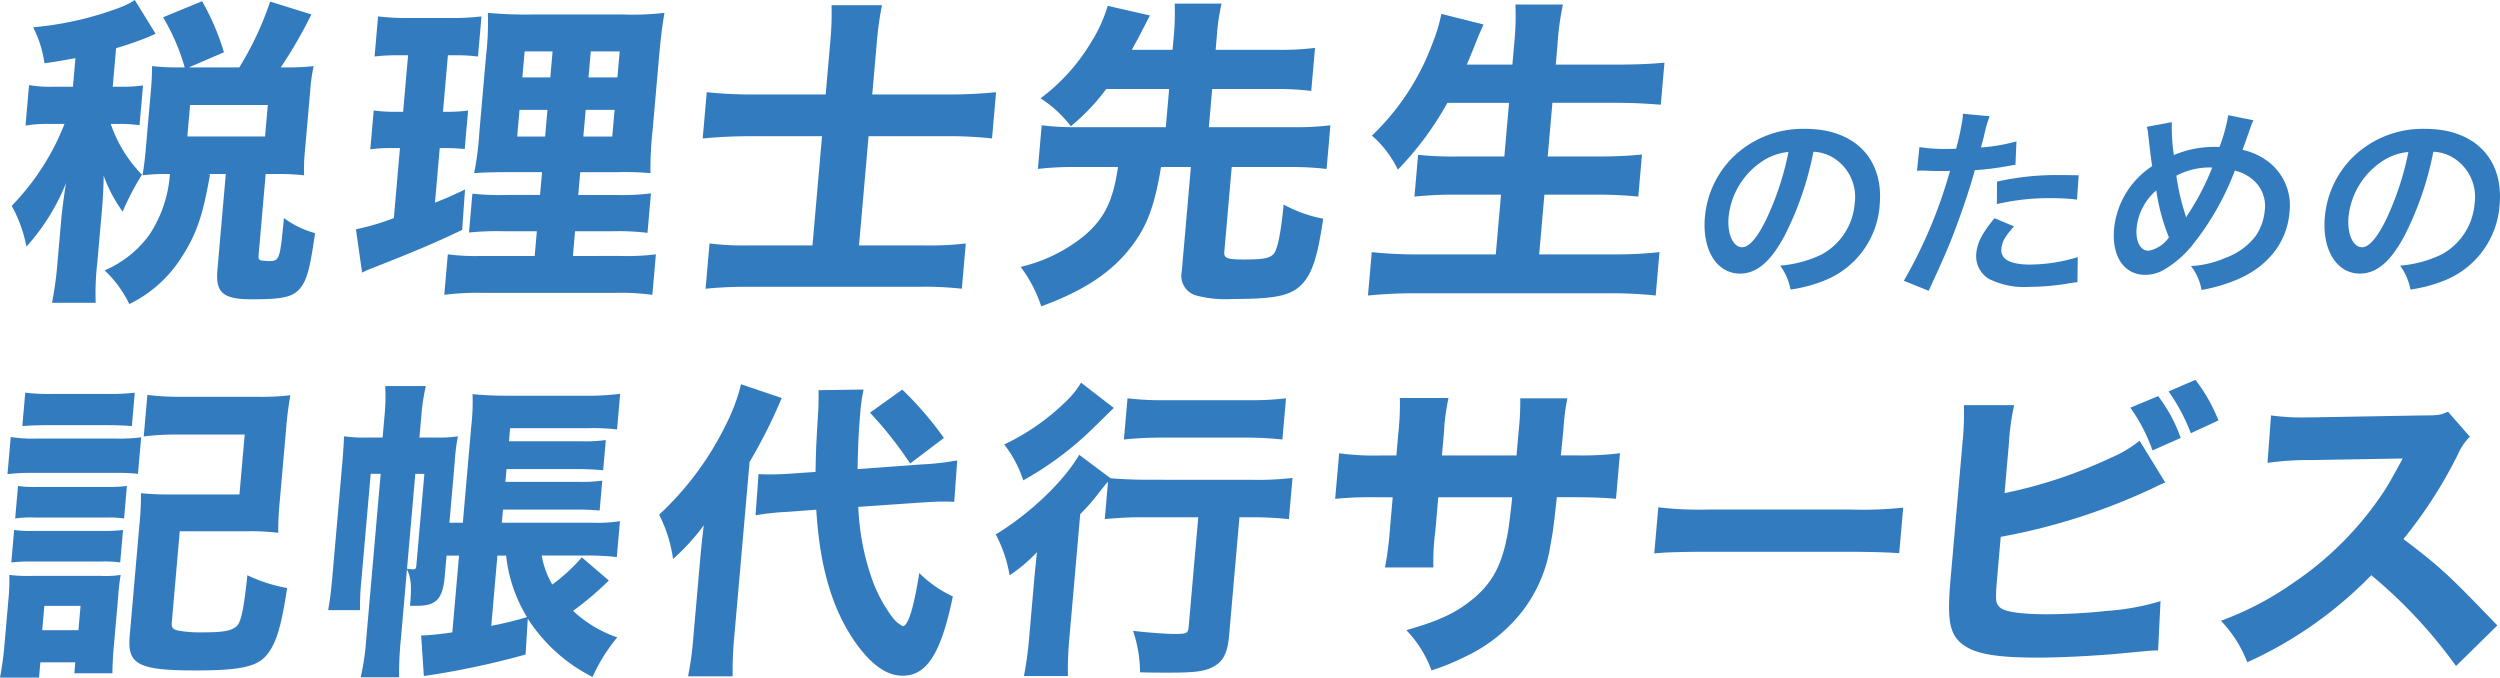
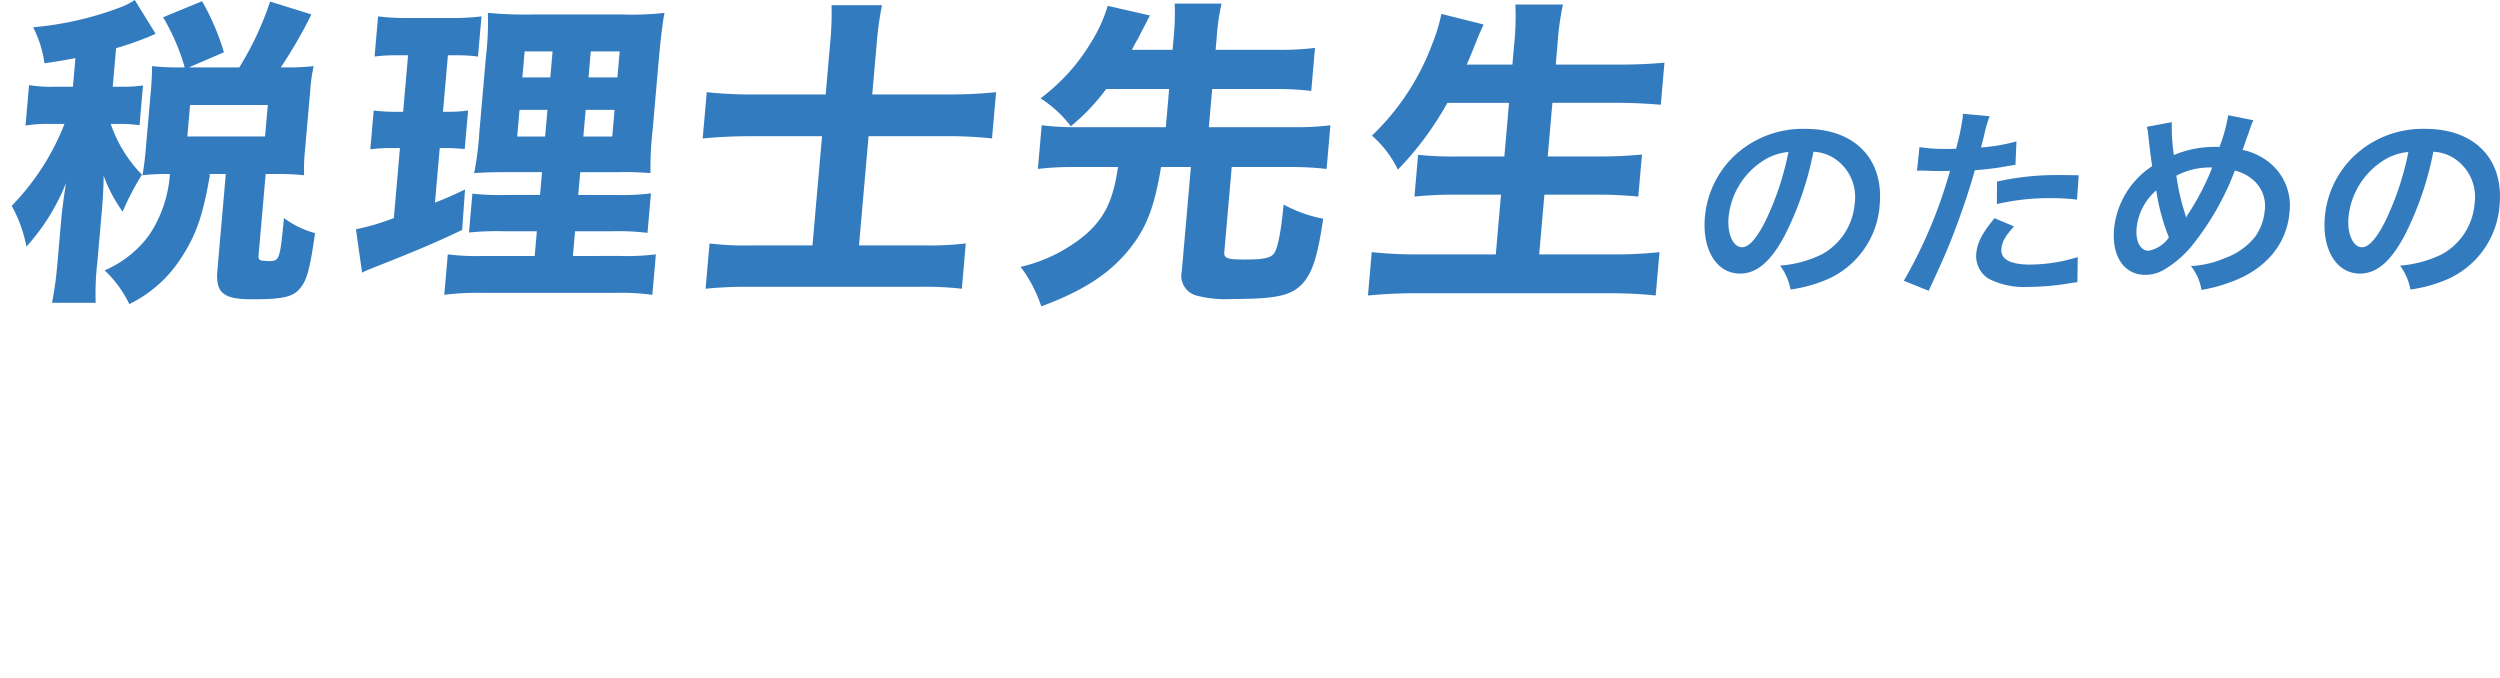
<svg xmlns="http://www.w3.org/2000/svg" width="307.735" height="83.41" viewBox="0 0 307.735 83.41">
  <g id="グループ_2879" data-name="グループ 2879" transform="translate(-373.981 -18144.478)">
    <path id="パス_29582" data-name="パス 29582" d="M992.9,898.454a33.218,33.218,0,0,0-.2,4.982h-5.376a44.325,44.325,0,0,0,.674-4.982l.487-5.573c.069-.791.4-3.242.564-4.191a26.125,26.125,0,0,1-4.875,7.827,16.838,16.838,0,0,0-1.814-5.02,30.243,30.243,0,0,0,6.5-10.081h-1.7a16.774,16.774,0,0,0-3.1.2l.436-4.981a15.712,15.712,0,0,0,3.067.2h2.333l.308-3.518c-1.325.237-1.889.356-3.811.633A13.827,13.827,0,0,0,985,869.519a40.391,40.391,0,0,0,10.729-2.451,8.626,8.626,0,0,0,1.78-.908l2.562,4.151c-.33.158-.33.158-1.07.474-1.227.474-2.046.791-3.79,1.305l-.415,4.743h.949a16.7,16.7,0,0,0,2.78-.158l-.429,4.9a17.046,17.046,0,0,0-2.752-.159h-.791a16.575,16.575,0,0,0,3.841,6.247,32.417,32.417,0,0,0-2.374,4.546,17.868,17.868,0,0,1-2.341-4.427c.006.829-.084,2.767-.177,3.834Zm22.97-5.454a11.579,11.579,0,0,0,3.83,1.858c-.625,4.427-1.022,5.811-1.817,6.759-.887,1.107-2.137,1.384-5.971,1.384-3.518,0-4.477-.791-4.231-3.6l1.034-11.821h-2.333l.392.039c-.881,5.1-1.675,7.393-3.548,10.279a15.8,15.8,0,0,1-6.388,5.693,14.149,14.149,0,0,0-3.037-4.151,13.228,13.228,0,0,0,5.48-4.347,15.353,15.353,0,0,0,2.52-7.116l.035-.4h-.237a24.854,24.854,0,0,0-3.137.158c.165-.988.281-1.857.378-2.964l.664-7.589c.083-.95.129-1.937.134-2.886a25.264,25.264,0,0,0,3.148.158h.87a25.957,25.957,0,0,0-2.662-6.167l4.8-1.977a29.737,29.737,0,0,1,2.691,6.286l-4.313,1.857h6.206a38.551,38.551,0,0,0,3.793-8.1l5.079,1.581a55.261,55.261,0,0,1-3.773,6.523h.751a27.585,27.585,0,0,0,3.3-.158,20.745,20.745,0,0,0-.407,2.847l-.668,7.629a21.9,21.9,0,0,0-.1,2.964,27.267,27.267,0,0,0-3.267-.158h-1.463l-.871,9.962c-.048.553.1.712.689.712a3.015,3.015,0,0,0,.51.04h.119C1015.329,898.3,1015.389,898.06,1015.872,893Zm-1.985-13.915h-9.566l-.339,3.874h9.567Zm24.277,10.4c-1.733.83-2.308,1.068-3.7,1.621l.588-6.72h.593a24.112,24.112,0,0,1,2.48.119l.416-4.744a16.458,16.458,0,0,1-2.5.158h-.593l.609-6.957h.87a21.38,21.38,0,0,1,2.832.157l.432-4.941a29.408,29.408,0,0,1-3.654.2h-5.416a28.8,28.8,0,0,1-3.66-.2l-.432,4.941a22.009,22.009,0,0,1,2.86-.157h1.264l-.608,6.957h-.791a19.525,19.525,0,0,1-2.832-.158l-.418,4.783a18.716,18.716,0,0,1,2.741-.158h.909L1029.4,893a28.417,28.417,0,0,1-4.667,1.383l.759,5.337a8.442,8.442,0,0,1,.865-.4c5.609-2.213,8.071-3.241,11.454-4.861Zm19.168,8.183a28.936,28.936,0,0,0,4.326-.2l-.436,4.982a29.1,29.1,0,0,0-4.683-.237H1040.45a32.888,32.888,0,0,0-4.844.237l.436-4.982a26.771,26.771,0,0,0,4.133.2h6.562l.267-3.044h-4.071a34.141,34.141,0,0,0-4.283.158l.418-4.783a31.077,31.077,0,0,0,4.216.158h4.111l.246-2.807H1044c-2.609,0-3.6.04-4.714.119a37.227,37.227,0,0,0,.641-5.06l.806-9.21a36.31,36.31,0,0,0,.24-5.455,51.367,51.367,0,0,0,5.478.2h11.108a34.934,34.934,0,0,0,5.156-.2c-.219,1.147-.471,3.123-.689,5.614l-.761,8.7a42.937,42.937,0,0,0-.276,5.416,35.317,35.317,0,0,0-4.1-.119h-4.546l-.246,2.807h4.626a28.413,28.413,0,0,0,4.326-.2l-.426,4.862a29.339,29.339,0,0,0-4.252-.2h-4.664l-.267,3.044Zm-3.968-21.979h3.558l.28-3.2h-3.558Zm-.636,7.274h3.558l.287-3.281h-3.558Zm-4.417-3.281h-3.439l-.287,3.281h3.439Zm.63-7.194H1045.5l-.281,3.2h3.439Zm39.349,5.3.546-6.247a40.908,40.908,0,0,1,.652-4.743h-6.206a38.343,38.343,0,0,1-.171,4.664l-.553,6.325h-8.539a53.552,53.552,0,0,1-6.1-.278l-.5,5.693c2.151-.2,3.9-.277,6.151-.277h8.539l-1.176,13.441h-7.472a36.054,36.054,0,0,1-5.2-.237l-.488,5.574a48.047,48.047,0,0,1,5.318-.237h20.99a39.029,39.029,0,0,1,5.237.237l.487-5.574a38.645,38.645,0,0,1-5.278.237h-7.866l1.176-13.441h9.527a49.087,49.087,0,0,1,5.669.277l.5-5.693a57.278,57.278,0,0,1-5.914.278Zm49.4,19.646c-.479.514-1.323.671-3.616.671-2.056,0-2.516-.157-2.45-.909l.917-10.476h7.076a36.708,36.708,0,0,1,4.6.238l.47-5.376a35.59,35.59,0,0,1-4.646.237h-10.317l.412-4.7h7.707a33.15,33.15,0,0,1,4.486.237l.464-5.3a34.255,34.255,0,0,1-4.528.237h-7.707l.142-1.621a25.411,25.411,0,0,1,.593-4.071h-5.772a31.64,31.64,0,0,1-.119,4.071l-.142,1.621h-5.02c.421-.751.475-.909.7-1.265.953-1.857,1.475-2.846,1.525-2.964l-5.193-1.186a18.069,18.069,0,0,1-2.1,4.586,23.82,23.82,0,0,1-6.169,6.8,14.409,14.409,0,0,1,3.732,3.439,25.875,25.875,0,0,0,4.354-4.586h7.748l-.411,4.7h-10.713a34.336,34.336,0,0,1-4.565-.237l-.471,5.376a36.611,36.611,0,0,1,4.607-.238h5.258c-.594,4.072-1.61,6.206-3.969,8.3a19.251,19.251,0,0,1-8.018,3.992,16.743,16.743,0,0,1,2.54,4.863c5.024-1.858,8.248-3.914,10.678-6.839,2.213-2.688,3.224-5.218,4.066-10.318h3.676l-1.124,12.848a2.52,2.52,0,0,0,1.757,2.965,14.164,14.164,0,0,0,4.508.435c5.455,0,7.311-.435,8.672-1.977,1.189-1.384,1.793-3.32,2.471-7.906a16.728,16.728,0,0,1-4.869-1.74C1138.575,894.977,1138.172,896.874,1137.689,897.427Zm32.695.039.643-7.352h6.4a51.225,51.225,0,0,1,5.158.237l.453-5.178a50.559,50.559,0,0,1-5.238.237h-6.365l.578-6.6h7.787c2.016,0,3.63.079,5.553.237l.453-5.178c-1.714.158-3.658.237-5.753.237h-7.629l.211-2.411a33.651,33.651,0,0,1,.673-4.981h-5.851a33.806,33.806,0,0,1-.162,5.021l-.208,2.371h-5.613c.4-.949.8-1.9,1.055-2.57.4-.988.405-1.027.552-1.344.342-.751.342-.751.446-1.028l-5.183-1.3a20.68,20.68,0,0,1-1.112,3.676,30.063,30.063,0,0,1-7.433,11.306,13.045,13.045,0,0,1,3.191,4.19,38.863,38.863,0,0,0,6.095-8.223h7.59l-.578,6.6h-5.653a41.878,41.878,0,0,1-4.964-.2l-.449,5.139a47.862,47.862,0,0,1,5.081-.237h5.574l-.643,7.352H1155.6a52.67,52.67,0,0,1-5.826-.276l-.467,5.337a59.659,59.659,0,0,1,6.033-.277h23.639a53.618,53.618,0,0,1,5.747.277l.467-5.337a51.875,51.875,0,0,1-5.914.276Zm41.919-6.114a10.81,10.81,0,0,1-6.935,9.384,17.547,17.547,0,0,1-4.043,1.057,7.256,7.256,0,0,0-1.277-2.944,14.3,14.3,0,0,0,5.128-1.384,7.831,7.831,0,0,0,4.048-6.291,5.664,5.664,0,0,0-2.606-5.586,5.122,5.122,0,0,0-2.475-.755,39.114,39.114,0,0,1-3.515,10.266c-1.717,3.246-3.458,4.731-5.521,4.731-2.869,0-4.677-2.918-4.322-6.97a11.823,11.823,0,0,1,3.409-7.321,12.308,12.308,0,0,1,8.964-3.523C1209.194,882.017,1212.8,885.691,1212.3,891.352Zm-11.233-6.492a6.972,6.972,0,0,0-3.353,1.233,9.339,9.339,0,0,0-4.018,6.794c-.18,2.063.557,3.7,1.664,3.7.831,0,1.779-1.057,2.874-3.221A35.544,35.544,0,0,0,1201.069,884.86Zm27.94,1.585.127-2.893a21.784,21.784,0,0,1-4.369.755c.152-.579.191-.729.377-1.434a15.375,15.375,0,0,1,.689-2.416l-3.3-.3a3.359,3.359,0,0,1-.014.453,31.837,31.837,0,0,1-.814,3.85c-.581.025-.858.025-1.16.025a19.669,19.669,0,0,1-3.351-.226l-.306,2.919a3.816,3.816,0,0,1,.481-.025c.2,0,.553,0,1,.025.426.024.677.024.8.024h1.458a2.22,2.22,0,0,0,.329-.024,58.543,58.543,0,0,1-5.688,13.537l3.063,1.233c2.05-4.453,2.589-5.712,3.547-8.328.855-2.29,1.717-4.958,2.13-6.517a35.448,35.448,0,0,0,4.172-.529C1228.806,886.471,1228.806,886.471,1229.009,886.445Zm1.87,12.279c-2.517,0-3.717-.654-3.6-1.937.077-.88.434-1.509,1.551-2.767l-2.4-1.007c-1.55,1.888-2.127,3.02-2.244,4.353a3.293,3.293,0,0,0,1.516,3.094,9.686,9.686,0,0,0,4.969,1.007,29.838,29.838,0,0,0,4.716-.4c.587-.1.791-.125,1.249-.176l.045-3.094A20.111,20.111,0,0,1,1230.879,898.724Zm-4.155-7.448a27.97,27.97,0,0,1,6.707-.73,25.716,25.716,0,0,1,3.155.177l.211-2.995c-1.583-.026-1.809-.026-2.489-.026a33.167,33.167,0,0,0-7.568.806Zm36.01,1.082c-.323,3.7-2.724,6.694-6.612,8.279a19.832,19.832,0,0,1-4.207,1.208,6.61,6.61,0,0,0-1.3-2.944,12.115,12.115,0,0,0,4.188-.982,8.281,8.281,0,0,0,3.758-2.692,6.5,6.5,0,0,0,1.126-3.094,4.221,4.221,0,0,0-1.5-3.9,5.355,5.355,0,0,0-2.17-1.082,33.7,33.7,0,0,1-5.4,9.386,12.853,12.853,0,0,1-3.237,2.767,4.5,4.5,0,0,1-2.4.679c-2.592,0-4.129-2.264-3.832-5.661a10.457,10.457,0,0,1,4.7-7.725c-.093-.377-.355-2.566-.508-3.975a3.056,3.056,0,0,0-.176-.855l3.094-.579a24.04,24.04,0,0,0,.25,4.051,12.8,12.8,0,0,1,4.945-1.007h.678a20.312,20.312,0,0,0,1.071-3.9l3.115.629a2.941,2.941,0,0,0-.313.7c-.471,1.359-.906,2.591-1.037,2.944a7.881,7.881,0,0,1,3.24,1.509A6.783,6.783,0,0,1,1262.734,892.358Zm-14.833,3.02a25.083,25.083,0,0,1-1.558-5.787,7,7,0,0,0-2.42,4.655c-.143,1.635.462,2.768,1.469,2.768A3.876,3.876,0,0,0,1247.9,895.378Zm5.332-8.606a8.827,8.827,0,0,0-4.416,1.007,27.368,27.368,0,0,0,1.093,4.755,2.011,2.011,0,0,1,.094.378h.025a2.241,2.241,0,0,1,.179-.328A30.641,30.641,0,0,0,1253.234,886.772Zm35.376,4.58a10.808,10.808,0,0,1-6.935,9.384,17.555,17.555,0,0,1-4.042,1.057,7.248,7.248,0,0,0-1.278-2.944,14.3,14.3,0,0,0,5.129-1.384,7.83,7.83,0,0,0,4.048-6.291,5.666,5.666,0,0,0-2.606-5.586,5.124,5.124,0,0,0-2.476-.755,39.1,39.1,0,0,1-3.514,10.266c-1.718,3.246-3.458,4.731-5.522,4.731-2.868,0-4.675-2.918-4.321-6.97a11.825,11.825,0,0,1,3.407-7.321,12.312,12.312,0,0,1,8.964-3.523C1285.5,882.017,1289.1,885.691,1288.609,891.352Zm-11.232-6.492a6.974,6.974,0,0,0-3.354,1.233,9.343,9.343,0,0,0-4.017,6.794c-.18,2.063.558,3.7,1.665,3.7.83,0,1.778-1.057,2.873-3.221A35.535,35.535,0,0,0,1277.378,884.86Z" transform="translate(-606.939 17278.318)" fill="#337bbf" />
-     <path id="パス_29583" data-name="パス 29583" d="M994.607,952.885a21.583,21.583,0,0,0,3.125-.153l-.393,4.494a24.041,24.041,0,0,0-2.948-.116H984.4a24.205,24.205,0,0,0-3.125.154l.4-4.571a16.893,16.893,0,0,0,3.095.192Zm-.308,26.352c-.054.615-.108,2.113-.106,2.535h-4.687l.118-1.344h-4.3l-.165,1.882h-4.8c.223-1.229.407-2.458.521-3.765l.518-5.916a22.846,22.846,0,0,0,.1-2.958,19.07,19.07,0,0,0,2.871.116h8.374a12.58,12.58,0,0,0,2.469-.116,24.929,24.929,0,0,0-.308,2.651Zm-4.029-5.762h-4.455l-.262,3h4.456Zm2.983-22.241c1.5,0,2.34.039,3.332.115l.359-4.11a26.327,26.327,0,0,1-3.355.153h-6.8a25.667,25.667,0,0,1-3.328-.153l-.359,4.11c1.044-.076,1.892-.115,3.352-.115Zm.042,11.37a13.757,13.757,0,0,1,2.333.116l.349-4a17.005,17.005,0,0,1-2.353.116h-8.643a13.781,13.781,0,0,1-2.41-.116l-.349,4a13.7,13.7,0,0,1,2.43-.116Zm-11.547,5.531a19.437,19.437,0,0,1,2.392-.115h8.6a13.85,13.85,0,0,1,2.41.115l.349-4a17.134,17.134,0,0,1-2.353.116h-8.643a13.772,13.772,0,0,1-2.41-.116Zm27.74,7.837c-.626.576-1.6.768-4.254.768a15.137,15.137,0,0,1-2.787-.192c-.87-.154-1.006-.346-.936-1.152l.971-11.1h8.258a27.718,27.718,0,0,1,3.863.191,37.827,37.827,0,0,1,.186-3.879l.8-9.1c.151-1.729.24-2.305.5-3.957a30.037,30.037,0,0,1-4.089.192h-9.3a32.888,32.888,0,0,1-4.205-.23l-.447,5.109a33.275,33.275,0,0,1,4.245-.23h8.182l-.646,7.375h-8.259a36.38,36.38,0,0,1-3.867-.155,33.1,33.1,0,0,1-.179,3.8l-1.21,13.829c-.3,3.457,1.093,4.187,8.123,4.187,5.224,0,7.374-.423,8.561-1.691,1.315-1.421,1.965-3.572,2.7-8.451a19.5,19.5,0,0,1-4.894-1.575C1010.363,973.9,1010.033,975.472,1009.489,975.972Zm41.41-1.883a14.88,14.88,0,0,0,5.438,3.265,20.791,20.791,0,0,0-3.038,4.879,20.323,20.323,0,0,1-7.976-7.183l-.271,4.417a101.25,101.25,0,0,1-12.524,2.651l-.331-4.994h.154a35.336,35.336,0,0,0,3.683-.385l.827-9.449h-1.537l-.225,2.573c-.241,2.765-1.046,3.611-3.427,3.611h-.845c.218-2.5.142-3.38-.375-4.494l-.753,8.6a43.456,43.456,0,0,0-.218,4.687h-4.725a29.947,29.947,0,0,0,.679-4.687l1.781-20.359h-1.229l-1.136,12.983a33.133,33.133,0,0,0-.18,3.8h-3.918c.229-1.307.379-2.574.513-4.111l1.213-13.867c.142-1.614.19-2.612.223-3.419a19.6,19.6,0,0,0,3.021.154h1.729l.215-2.458a24.965,24.965,0,0,0,.109-3.88h4.994a26.086,26.086,0,0,0-.563,3.8l-.222,2.535h2.151a14.94,14.94,0,0,0,2.587-.154,23.128,23.128,0,0,0-.388,3.112l-.659,7.528h1.652l1.055-12.061a24.6,24.6,0,0,0,.137-3.765c1.258.116,2.595.193,4.286.193h9.411a32.721,32.721,0,0,0,4.476-.231l-.383,4.38a27.355,27.355,0,0,0-3.674-.155h-9.488l-.142,1.614h9.066a17.456,17.456,0,0,0,2.856-.154l-.326,3.727c-.607-.077-2.1-.154-2.867-.154h-9.027l-.138,1.575h9.027a17.622,17.622,0,0,0,2.895-.154l-.323,3.688a25.535,25.535,0,0,0-2.832-.115h-9.066l-.141,1.613h11.294a17.866,17.866,0,0,0,3.243-.191l-.387,4.417a31.916,31.916,0,0,0-3.44-.192h-5.8a10.423,10.423,0,0,0,1.3,3.572,22.2,22.2,0,0,0,3.634-3.342l3.324,2.843A37.547,37.547,0,0,1,1050.9,974.089Zm-18.307-16.863h-1.114l-1.021,11.677a3.8,3.8,0,0,0,.723.077c.307,0,.391-.077.424-.461Zm12.632,17.631a18.106,18.106,0,0,1-2.565-7.567h-1.075l-.756,8.643A39.441,39.441,0,0,0,1045.224,974.858Zm27.4-19.091a63.418,63.418,0,0,0,3.954-7.875l-5-1.691a23.419,23.419,0,0,1-1.855,4.956,37.774,37.774,0,0,1-8.232,11.1,17.037,17.037,0,0,1,1.712,5.454,26.4,26.4,0,0,0,3.782-4.148c-.156,1.345-.275,2.266-.453,4.3l-.834,9.527a39.969,39.969,0,0,1-.647,4.763h5.493a42.1,42.1,0,0,1,.179-4.686Zm18.86,20.206a3.655,3.655,0,0,1-1.183-.96,18.207,18.207,0,0,1-2.457-4.418,30.362,30.362,0,0,1-1.837-9.3l7.768-.538c1.351-.077,1.931-.115,2.7-.115.5,0,.73,0,1.34.038l.371-5.109a32.052,32.052,0,0,1-4.423.5l-7.848.576c.064-2.919.124-4.494.316-6.684a21.952,21.952,0,0,1,.426-3.111l-5.538.076c.006.807.006,2.113-.078,3.073-.234,4-.234,4-.3,6.991l-2.821.192c-.891.077-2.084.116-2.775.116-.385,0-.692,0-1.418-.039l-.367,5.071a30.681,30.681,0,0,1,3.916-.423l3.557-.269c.444,7.222,2.023,12.446,4.967,16.556,1.922,2.612,3.732,3.88,5.653,3.88,3,0,4.732-2.727,6.193-9.757a14.429,14.429,0,0,1-4.127-2.881C1092.837,973.705,1092.139,975.972,1091.485,975.972Zm5.061-23.164a41.776,41.776,0,0,0-5.125-5.953l-3.976,2.842a47.287,47.287,0,0,1,4.946,6.261Zm25.177,5.147c-1.691,0-3.528-.077-4.669-.193l-3.858-2.88c-1.9,3.3-6.132,7.3-10.269,9.8a16.756,16.756,0,0,1,1.71,5.032,19.179,19.179,0,0,0,3.361-2.843c-.254,2.458-.287,2.843-.428,4.457l-.507,5.8a44.308,44.308,0,0,1-.667,4.994h5.416a42.41,42.41,0,0,1,.2-4.917l1.314-15.02a24.949,24.949,0,0,0,2.348-2.689c.517-.653.692-.883,1.074-1.305l-.4,4.609a47.55,47.55,0,0,1,4.937-.23h6.569l-1.18,13.482c-.071.807-.231.884-1.73.884-.959,0-3.175-.153-5.114-.384a16.357,16.357,0,0,1,.86,5.109c1.609.038,2.378.038,3.492.038,3.342,0,4.508-.154,5.6-.768,1.171-.653,1.684-1.69,1.869-3.8l1.274-14.558h1.382a43.126,43.126,0,0,1,4.706.23l.443-5.071a37.175,37.175,0,0,1-4.9.231Zm-6.821-6.339c.208-.192,1.05-1.036,2.561-2.5l-4.03-3.111a11.366,11.366,0,0,1-1.937,2.382,27.957,27.957,0,0,1-7.525,5.224,14.463,14.463,0,0,1,2.341,4.417A40.08,40.08,0,0,0,1114.9,951.617Zm18.875,1.153a41.933,41.933,0,0,1,4.436.231l.443-5.071a35.317,35.317,0,0,1-4.592.231h-10.218a35.785,35.785,0,0,1-4.7-.231L1118.7,953a44.579,44.579,0,0,1,4.745-.231Zm38.708,2.19c.263-2.573.263-2.573.327-3.3a26.891,26.891,0,0,1,.48-3.726h-5.8a34.131,34.131,0,0,1-.216,4.226l-.107,1.229-.138,1.575h-9.181l.249-2.843a25.773,25.773,0,0,1,.562-4.225h-5.992a32.622,32.622,0,0,1-.188,4.34l-.239,2.728h-1.805a31.835,31.835,0,0,1-5.239-.27l-.491,5.609a46.31,46.31,0,0,1,5.165-.192h1.92l-.363,4.148a40.088,40.088,0,0,1-.585,4.494h5.954a28.816,28.816,0,0,1,.233-4.417l.37-4.225h9.1c-.23,2.189-.342,3.034-.448,3.8-.7,4.457-1.988,6.915-4.868,9.1-1.9,1.46-3.935,2.382-7.717,3.458a14.194,14.194,0,0,1,3.1,4.955,29.4,29.4,0,0,0,4.223-1.729,19.171,19.171,0,0,0,7.024-5.646,17.573,17.573,0,0,0,3.4-8.105c.28-1.46.376-2.113.779-5.838h2.151c2.228,0,3.8.076,5.131.192l.49-5.609a37.23,37.23,0,0,1-5.247.27Zm18.3,6.661a43.019,43.019,0,0,1-6.3-.274l-.5,5.676c1.36-.136,3.338-.2,6.346-.2h17.46c2.7,0,4.974.068,6.347.17l.49-5.607a46.5,46.5,0,0,1-6.348.239Zm49.036,12.468a71.691,71.691,0,0,1-7.412.423c-3.342,0-5.389-.308-5.914-.883-.53-.538-.535-.922-.266-4l.407-4.648a75.769,75.769,0,0,0,18.893-6.069,14.432,14.432,0,0,1,1.359-.615l-3.16-5.148a14.794,14.794,0,0,1-3.565,2.113,58.039,58.039,0,0,1-13.057,4.34l.528-6.03a30.2,30.2,0,0,1,.651-4.8H1222.1a35.632,35.632,0,0,1-.186,4.763l-1.472,16.826c-.423,4.839-.116,6.607,1.466,7.836,1.547,1.19,4.119,1.652,9.228,1.652,2.958,0,7.511-.231,10.959-.577,2.479-.23,3.1-.307,3.907-.307l.3-6.069A29.532,29.532,0,0,1,1239.818,974.089Zm2.765-25.007a20.741,20.741,0,0,1,2.728,5.263l3.476-1.537a18.7,18.7,0,0,0-2.776-5.147Zm4.708-2a22.6,22.6,0,0,1,2.738,5.147l3.4-1.574a20.355,20.355,0,0,0-2.828-4.994Zm28.916,18.169a56.129,56.129,0,0,0,6.714-10.448,7.1,7.1,0,0,1,1.456-2.151l-2.689-3.074c-.958.423-1.154.462-3.268.462l-13.119.231h-.73a28.209,28.209,0,0,1-4.666-.231l-.435,5.838a35.239,35.239,0,0,1,5.408-.346l11.234-.192c-1.055,1.96-1.829,3.342-2.4,4.187a40.335,40.335,0,0,1-11.035,11.1,38.71,38.71,0,0,1-8.938,4.687,15.4,15.4,0,0,1,3.241,5.109,49.99,49.99,0,0,0,15.265-10.718,60.025,60.025,0,0,1,10.431,11.178l5.085-4.994C1281.739,969.633,1280.852,968.788,1276.206,965.254Z" transform="translate(-606.374 17245.578)" fill="#337bbf" />
  </g>
</svg>